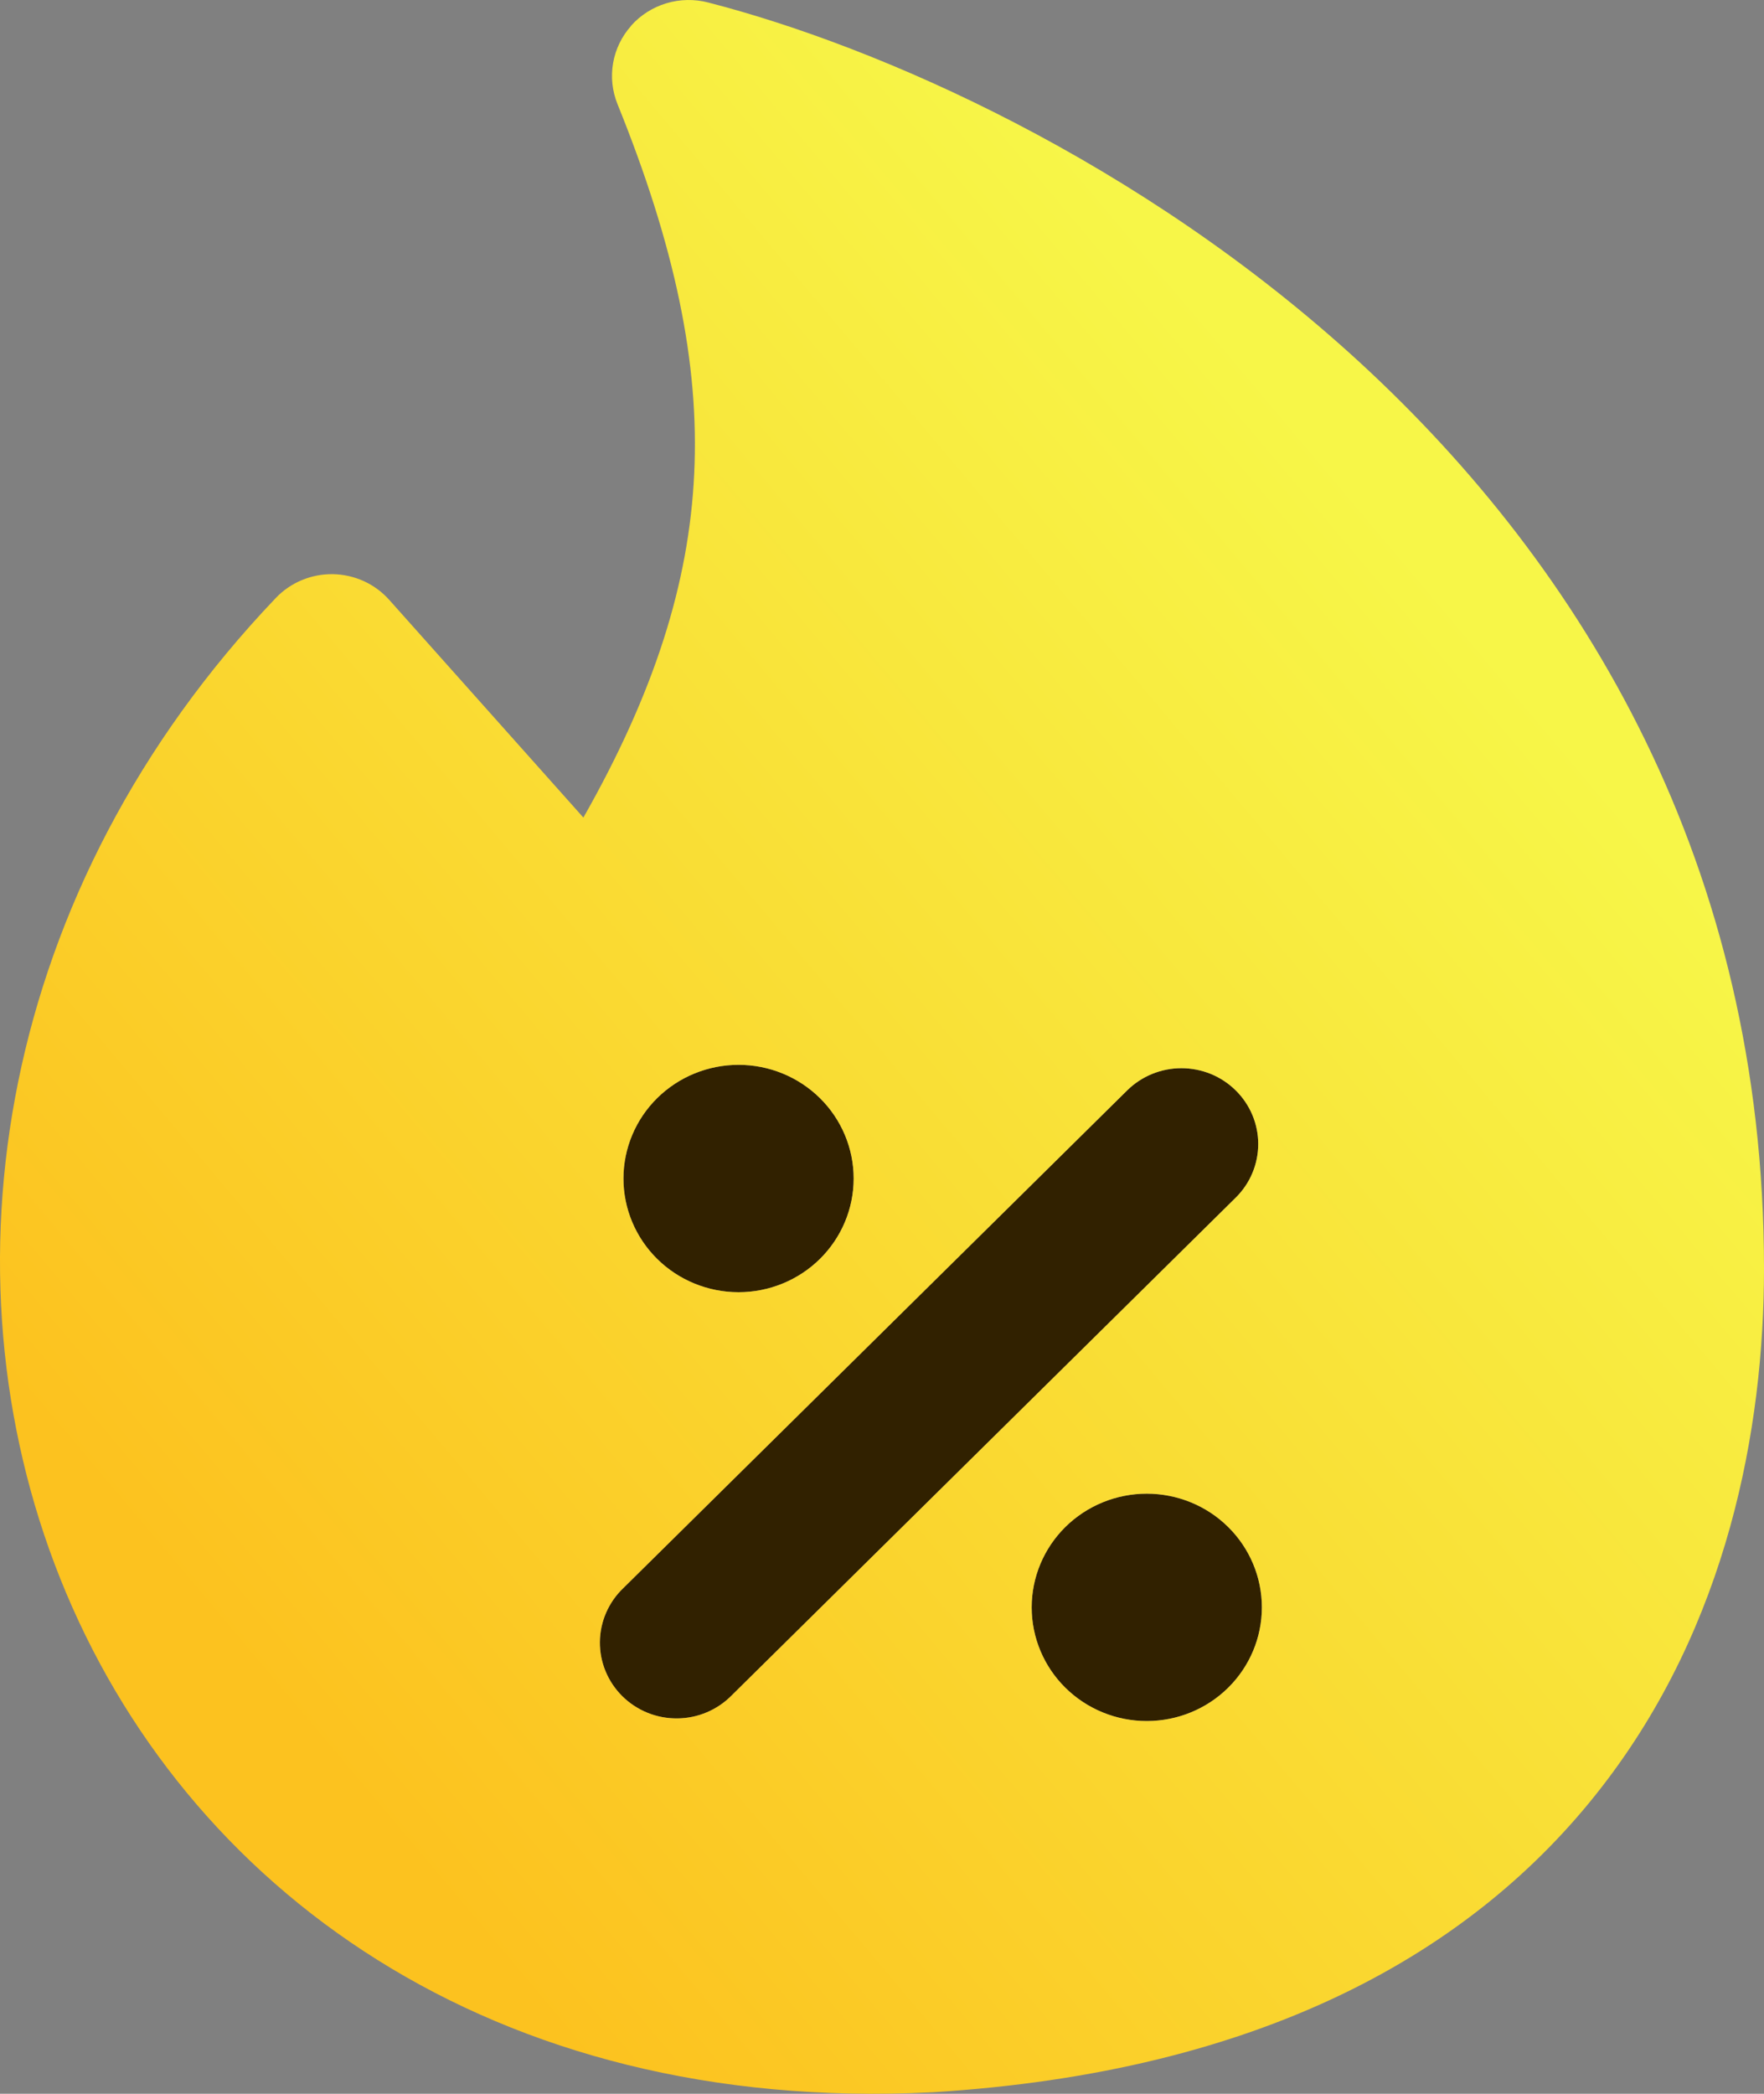
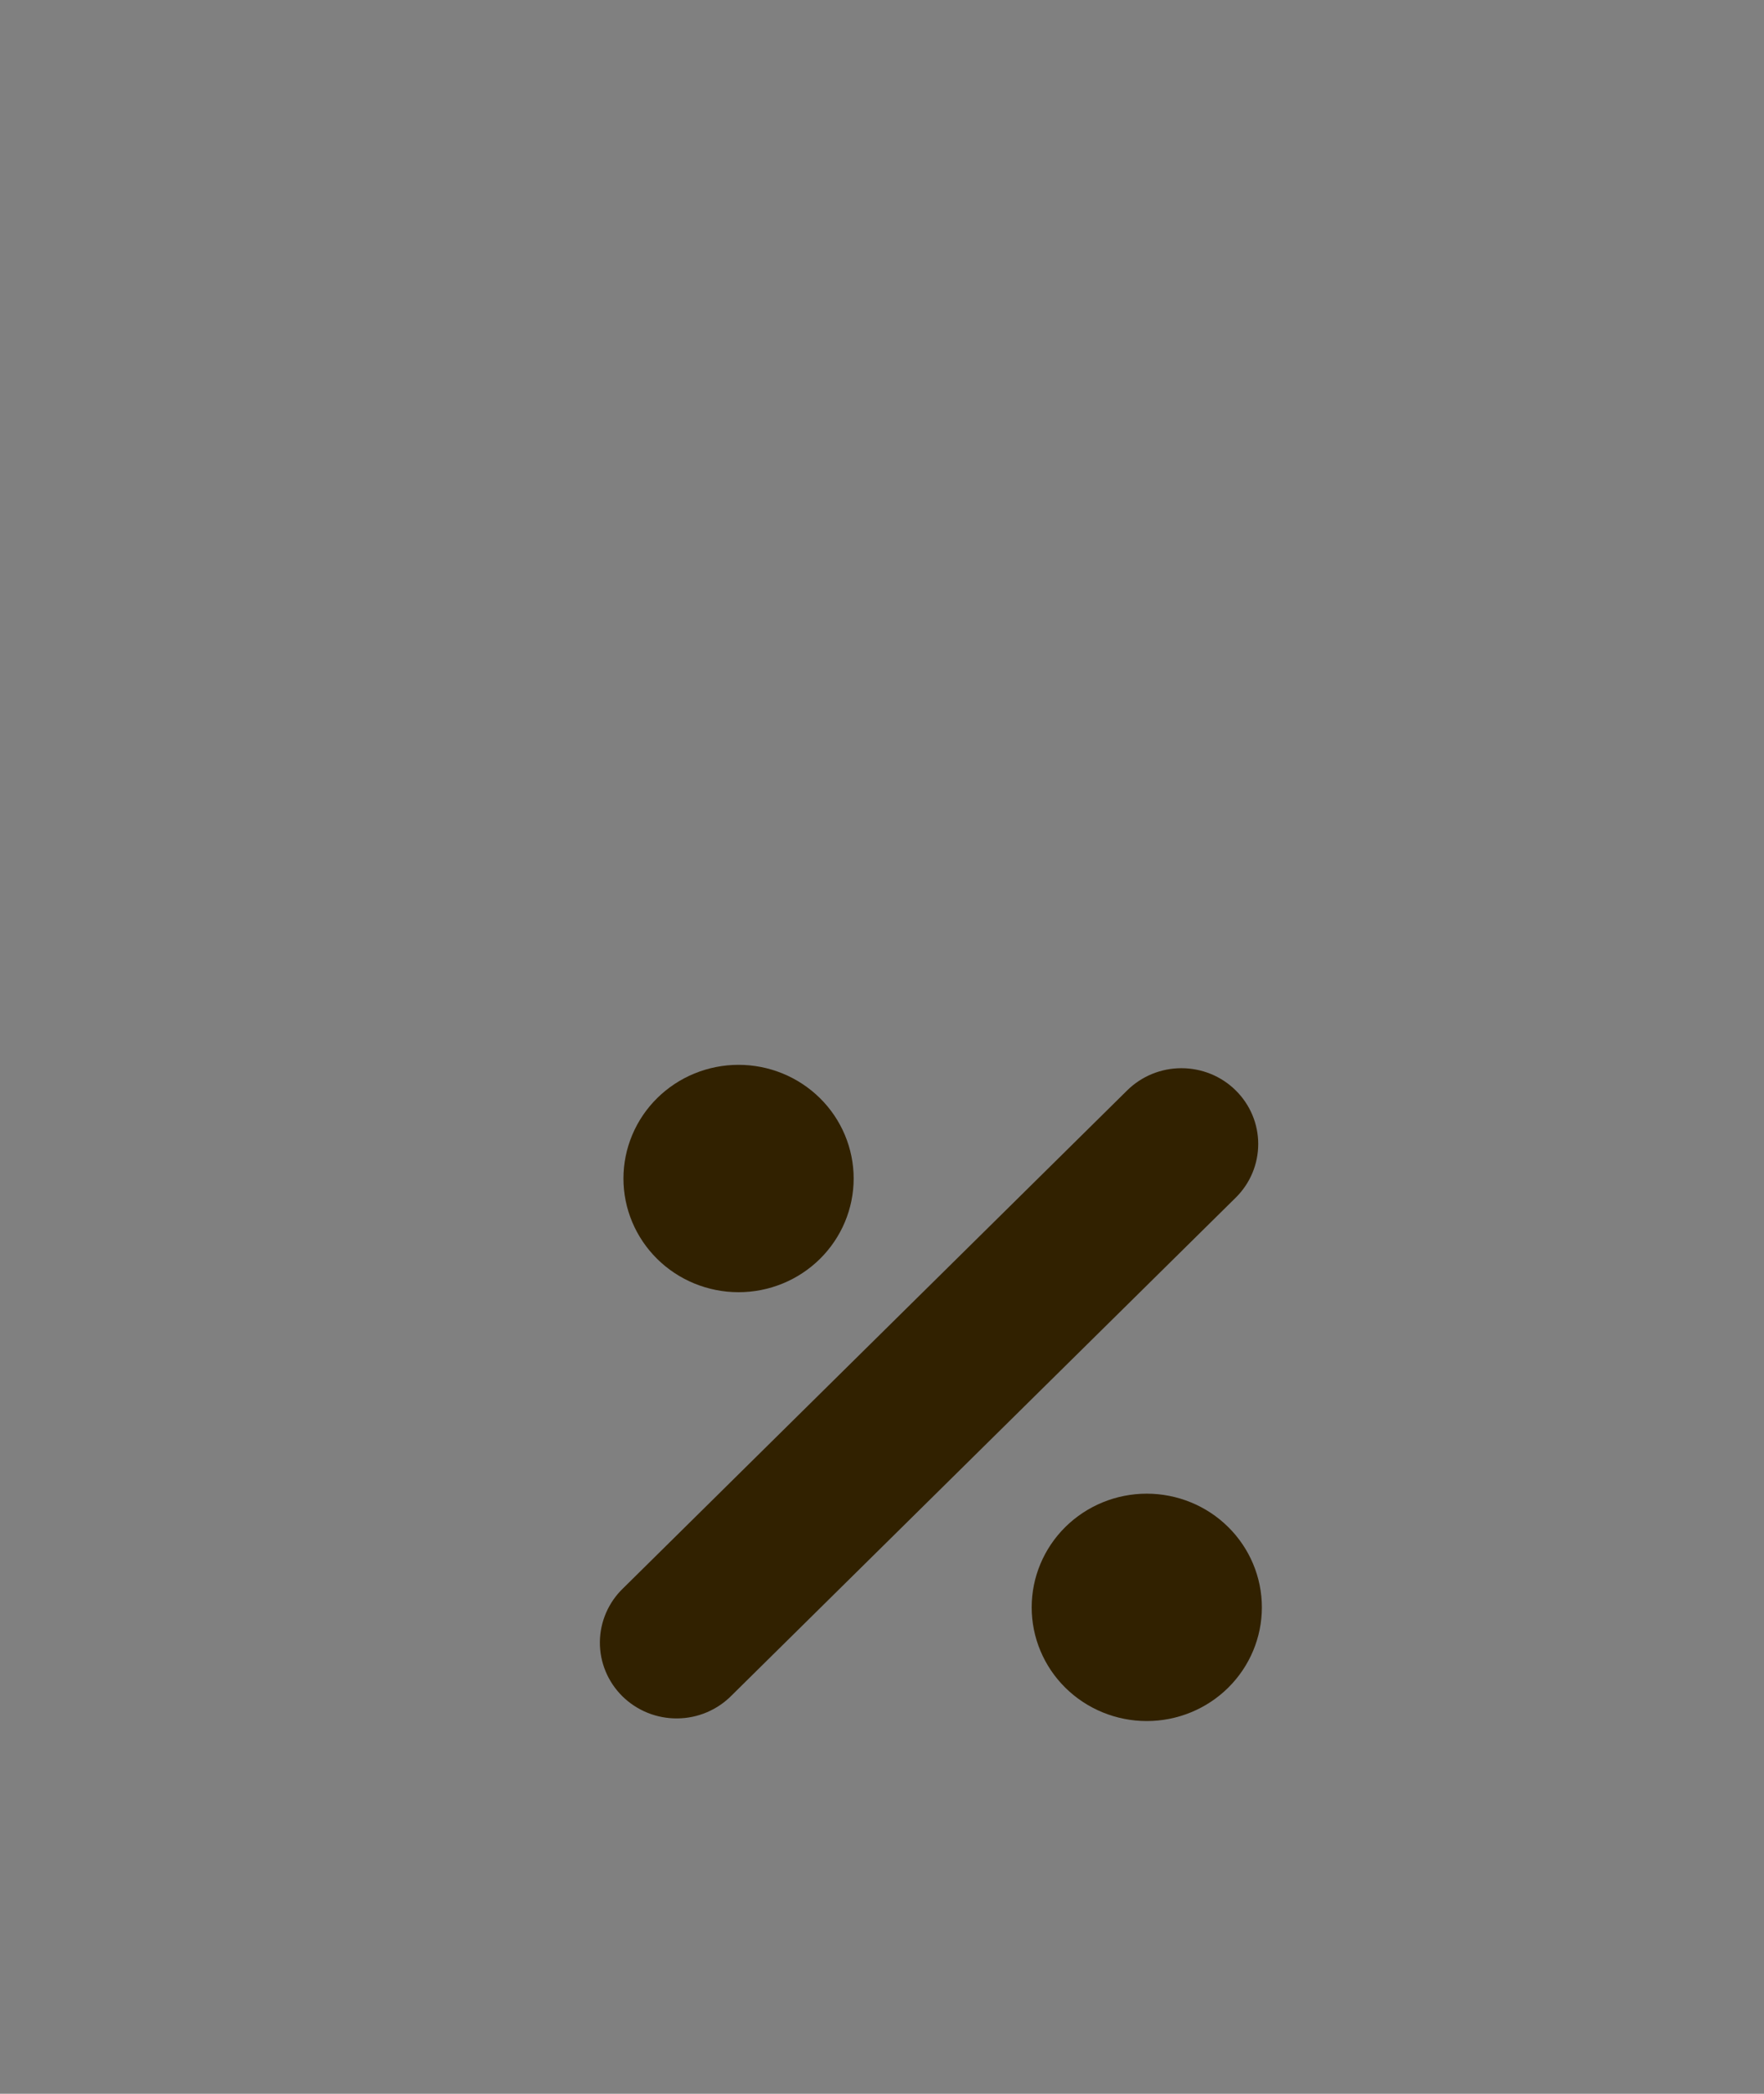
<svg xmlns="http://www.w3.org/2000/svg" width="75" height="89" viewBox="0 0 75 89" fill="none">
  <rect x="0" y="0" width="75" height="89" fill="#808080" stroke="none" />
  <path d="M52.541 50.907C52.844 50.608 53.085 50.252 53.248 49.861C53.412 49.47 53.496 49.051 53.496 48.627C53.496 48.204 53.411 47.785 53.247 47.394C53.082 47.003 52.842 46.648 52.538 46.349C52.235 46.049 51.875 45.812 51.479 45.65C51.083 45.489 50.658 45.406 50.229 45.406C49.801 45.406 49.376 45.49 48.98 45.652C48.584 45.815 48.225 46.052 47.922 46.352L26.501 67.506C26.189 67.803 25.941 68.159 25.77 68.552C25.599 68.945 25.509 69.368 25.505 69.796C25.501 70.224 25.584 70.648 25.748 71.044C25.912 71.44 26.154 71.799 26.46 72.102C26.767 72.404 27.131 72.644 27.532 72.806C27.933 72.968 28.363 73.049 28.796 73.045C29.229 73.042 29.657 72.953 30.055 72.784C30.453 72.615 30.813 72.37 31.114 72.062L52.541 50.907Z" fill="#312100" />
  <path d="M43.864 68.325C43.864 67.043 44.379 65.814 45.297 64.907C46.215 64.001 47.459 63.492 48.757 63.492C50.055 63.492 51.3 64.001 52.217 64.907C53.135 65.814 53.651 67.043 53.651 68.325C53.651 69.606 53.135 70.836 52.217 71.742C51.3 72.648 50.055 73.157 48.757 73.157C47.459 73.157 46.215 72.648 45.297 71.742C44.379 70.836 43.864 69.606 43.864 68.325Z" fill="#312100" />
  <path d="M26.507 50.096C26.507 49.461 26.634 48.832 26.88 48.246C27.126 47.66 27.486 47.127 27.941 46.678C28.395 46.23 28.935 45.873 29.528 45.631C30.122 45.388 30.758 45.263 31.401 45.263C32.044 45.263 32.68 45.388 33.274 45.631C33.867 45.873 34.407 46.23 34.861 46.678C35.316 47.127 35.676 47.66 35.922 48.246C36.168 48.832 36.295 49.461 36.295 50.096C36.295 51.377 35.779 52.606 34.861 53.513C33.944 54.419 32.699 54.928 31.401 54.928C30.103 54.928 28.858 54.419 27.941 53.513C27.023 52.606 26.507 51.377 26.507 50.096Z" fill="#312100" />
-   <path fill-rule="evenodd" clip-rule="evenodd" d="M26.834 1.091C27.233 0.643 27.752 0.314 28.33 0.14C28.908 -0.034 29.524 -0.046 30.109 0.106C37.345 1.968 48.464 6.807 57.833 15.422C67.275 24.115 75 36.725 75 53.923C75 60.734 73.454 69.066 68.097 75.967C62.655 82.99 53.631 88.081 39.629 88.938H39.59C20.929 89.866 7.827 80.29 2.561 67.1C-2.659 54.026 -0.042 37.762 11.722 25.423C12.033 25.095 12.41 24.836 12.829 24.661C13.248 24.486 13.699 24.399 14.154 24.406C14.608 24.414 15.056 24.515 15.469 24.703C15.882 24.891 16.25 25.163 16.55 25.5L24.804 34.753C27.825 29.431 29.294 24.791 29.515 20.145C29.744 15.422 28.687 10.435 26.253 4.423C26.029 3.868 25.965 3.263 26.068 2.675C26.172 2.087 26.439 1.538 26.84 1.091H26.834ZM26.88 48.246C26.634 48.832 26.507 49.461 26.507 50.096C26.507 51.377 27.023 52.606 27.941 53.513C28.858 54.419 30.103 54.928 31.401 54.928C32.699 54.928 33.944 54.419 34.861 53.513C35.779 52.606 36.295 51.377 36.295 50.096C36.295 49.461 36.168 48.832 35.922 48.246C35.676 47.66 35.316 47.127 34.861 46.678C34.407 46.23 33.867 45.873 33.274 45.631C32.68 45.388 32.044 45.263 31.401 45.263C30.758 45.263 30.122 45.388 29.528 45.631C28.935 45.873 28.395 46.23 27.941 46.678C27.486 47.127 27.126 47.66 26.88 48.246ZM53.248 49.861C53.085 50.252 52.844 50.608 52.541 50.907L31.114 72.062C30.813 72.37 30.453 72.615 30.055 72.784C29.657 72.953 29.229 73.042 28.796 73.045C28.363 73.049 27.933 72.968 27.532 72.806C27.131 72.644 26.767 72.404 26.46 72.102C26.154 71.799 25.912 71.44 25.748 71.044C25.584 70.648 25.501 70.224 25.505 69.796C25.509 69.368 25.599 68.945 25.77 68.552C25.941 68.159 26.189 67.803 26.501 67.506L47.922 46.352C48.225 46.052 48.584 45.815 48.98 45.652C49.376 45.49 49.801 45.406 50.229 45.406C50.658 45.406 51.083 45.489 51.479 45.65C51.875 45.812 52.235 46.049 52.538 46.349C52.842 46.648 53.082 47.003 53.247 47.394C53.411 47.785 53.496 48.204 53.496 48.627C53.496 49.051 53.412 49.47 53.248 49.861ZM45.297 64.907C44.379 65.814 43.864 67.043 43.864 68.325C43.864 69.606 44.379 70.836 45.297 71.742C46.215 72.648 47.459 73.157 48.757 73.157C50.055 73.157 51.3 72.648 52.217 71.742C53.135 70.836 53.651 69.606 53.651 68.325C53.651 67.043 53.135 65.814 52.217 64.907C51.3 64.001 50.055 63.492 48.757 63.492C47.459 63.492 46.215 64.001 45.297 64.907Z" fill="url(#paint0_linear_3562_4635)" />
  <defs>
    <linearGradient id="paint0_linear_3562_4635" x1="54.624" y1="16.939" x2="2.177" y2="61.136" gradientUnits="userSpaceOnUse">
      <stop stop-color="#F7F648" />
      <stop offset="1" stop-color="#FCC21F" />
    </linearGradient>
  </defs>
</svg>